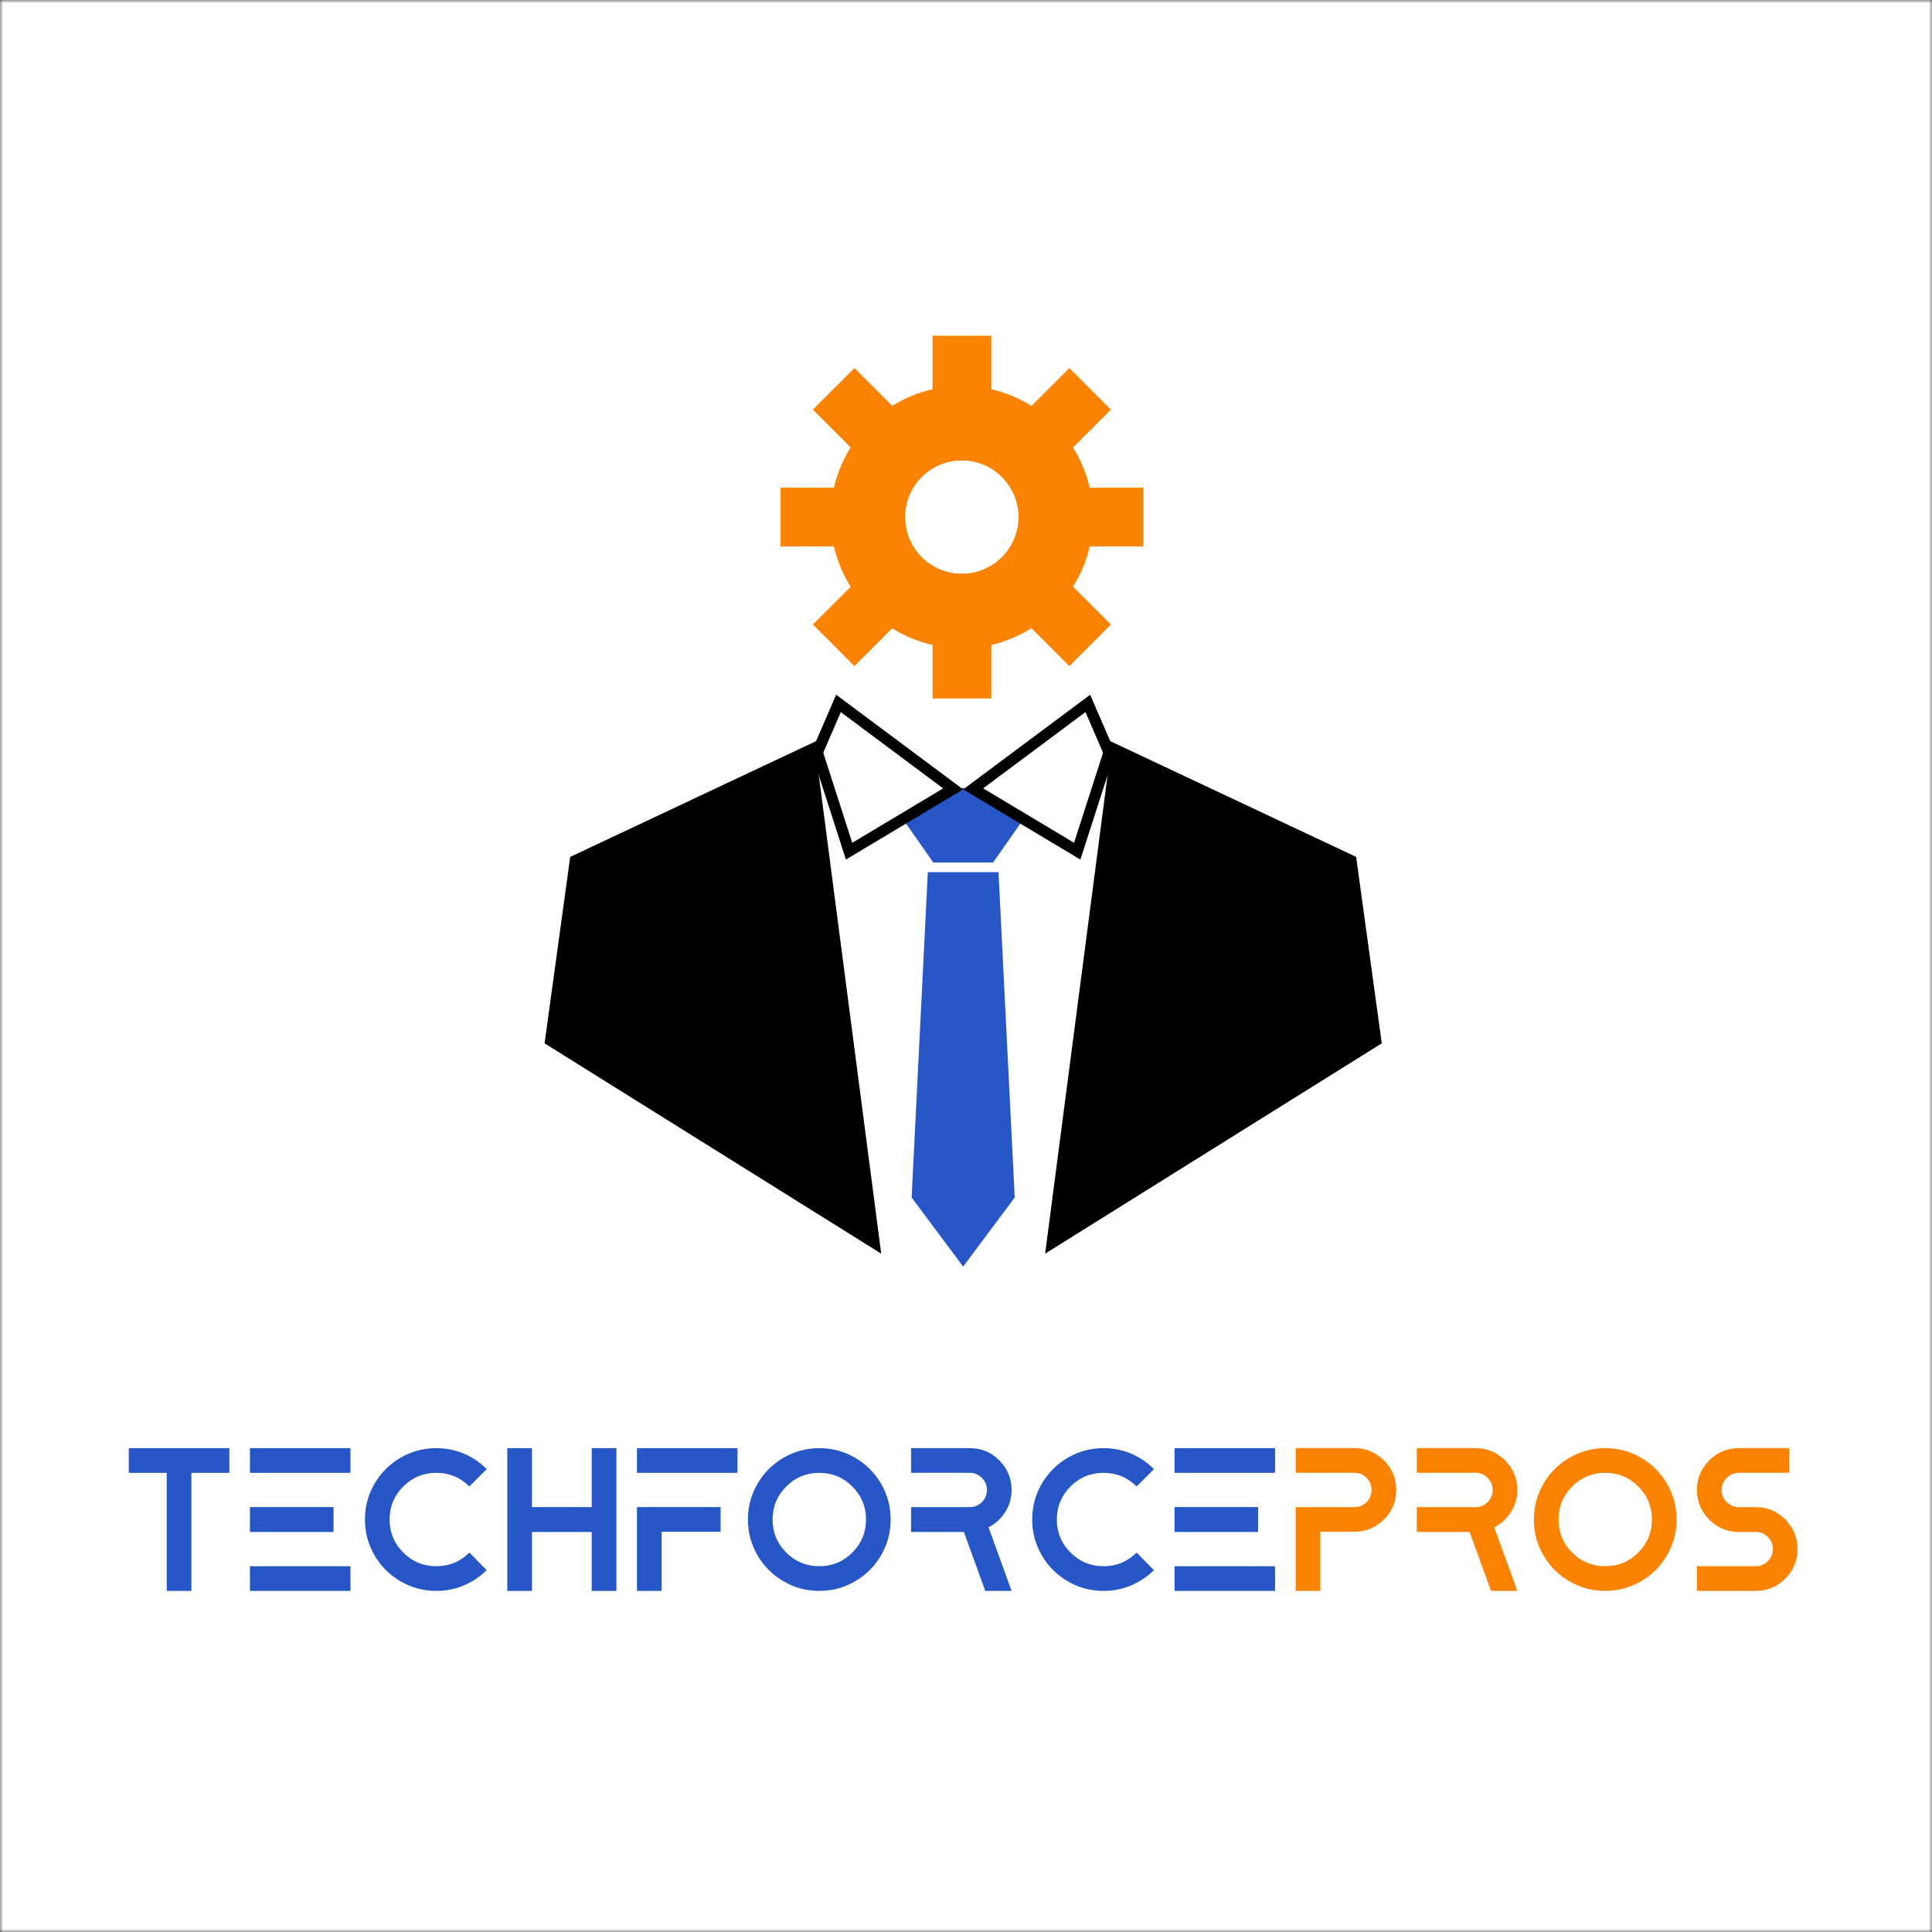
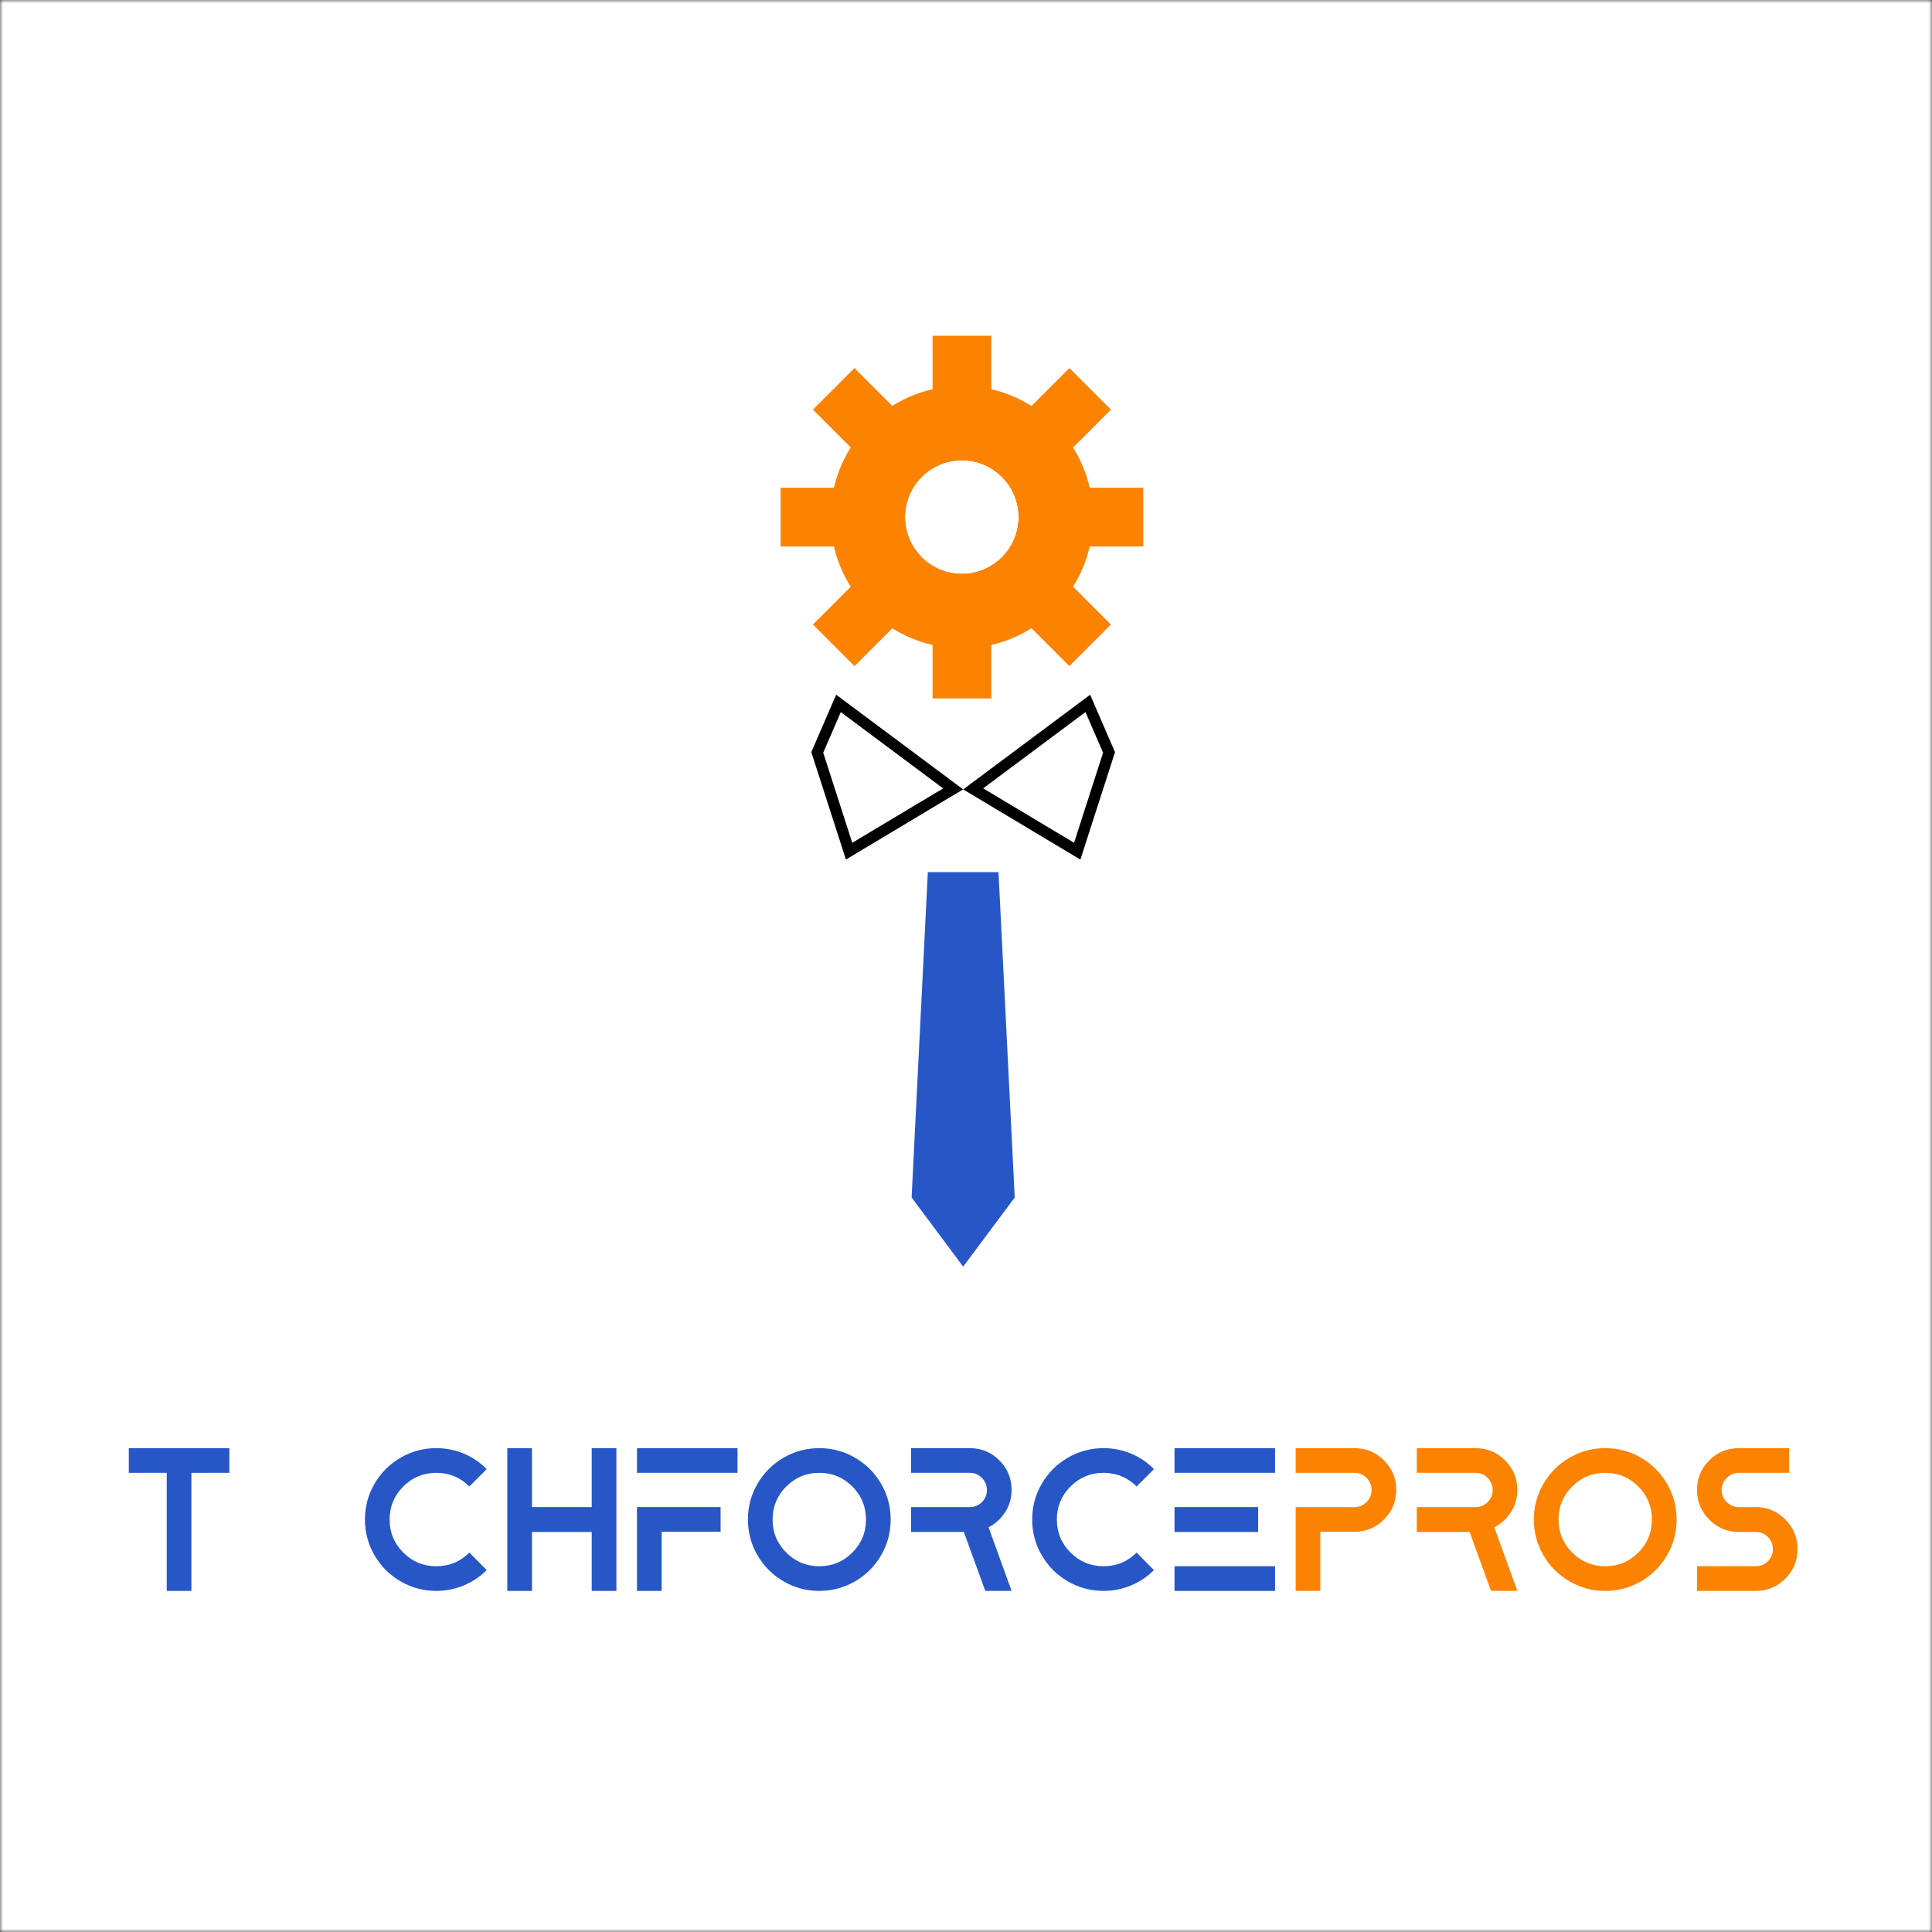
<svg xmlns="http://www.w3.org/2000/svg" width="300" height="300" viewBox="0 0 300 300" fill="none">
  <rect x="0" y="0" width="300" height="300" fill="#333333" stroke="none" />
  <mask id="mask0_1313_995" style="mask-type:alpha" maskUnits="userSpaceOnUse" x="0" y="0" width="300" height="300">
    <rect width="300" height="300" fill="#FF7E00" />
  </mask>
  <g mask="url(#mask0_1313_995)">
    <rect width="300" height="300" fill="white" />
    <path d="M177.525 84.858V75.73H160.377L172.502 63.604L166.053 57.155L160.169 63.039L155.943 67.265L153.928 69.28V52.132H144.805V69.28L142.778 67.254L138.552 63.027L132.68 57.155L126.23 63.604L132.097 69.471L136.323 73.697L138.355 75.73H121.207V84.858H138.355L132.097 91.117L126.23 96.977L132.68 103.433L144.805 91.308V108.456H153.928V91.308L155.943 93.323L160.169 97.549L166.053 103.433L172.502 96.977L166.619 91.094L162.386 86.867L160.377 84.858H177.525ZM149.349 89.119C144.481 89.119 140.521 85.158 140.521 80.291C140.521 75.424 144.481 71.468 149.349 71.468C154.216 71.468 158.177 75.424 158.177 80.291C158.177 85.158 154.216 89.119 149.349 89.119Z" fill="#FC8301" />
    <path d="M163.221 75.73C162.996 75.037 162.719 74.361 162.389 73.72C160.986 70.943 158.723 68.674 155.946 67.265C155.305 66.936 154.629 66.659 153.931 66.434C152.493 65.954 150.951 65.695 149.352 65.695C147.753 65.695 146.24 65.949 144.808 66.422C144.109 66.641 143.428 66.924 142.781 67.254C139.998 68.656 137.729 70.92 136.326 73.697C135.991 74.344 135.708 75.025 135.483 75.73C135.004 77.161 134.75 78.697 134.75 80.291C134.75 81.884 135.004 83.42 135.483 84.858C135.708 85.562 135.991 86.238 136.326 86.89C137.729 89.668 139.998 91.931 142.781 93.334C143.428 93.663 144.109 93.94 144.808 94.165C146.24 94.639 147.764 94.893 149.352 94.893C150.94 94.893 152.493 94.633 153.931 94.154C154.629 93.929 155.305 93.646 155.946 93.323C158.723 91.914 160.986 89.644 162.389 86.867C162.719 86.226 162.996 85.551 163.221 84.858C163.7 83.42 163.954 81.884 163.954 80.291C163.954 78.697 163.7 77.161 163.221 75.73ZM149.352 89.119C144.485 89.119 140.524 85.158 140.524 80.291C140.524 75.424 144.485 71.468 149.352 71.468C154.219 71.468 158.18 75.424 158.18 80.291C158.18 85.158 154.219 89.119 149.352 89.119Z" fill="#FC8301" />
    <path d="M169.209 75.73C168.695 73.489 167.812 71.388 166.616 69.494C164.988 66.884 162.777 64.678 160.173 63.039C158.279 61.849 156.177 60.96 153.931 60.44C152.459 60.1 150.929 59.921 149.353 59.921C147.776 59.921 146.269 60.1 144.808 60.435C142.562 60.948 140.455 61.832 138.555 63.027C135.946 64.655 133.734 66.867 132.1 69.471C130.899 71.37 130.01 73.478 129.496 75.73C129.156 77.196 128.977 78.72 128.977 80.291C128.977 81.861 129.156 83.391 129.496 84.858C130.01 87.11 130.899 89.217 132.1 91.117C133.734 93.721 135.946 95.927 138.555 97.561C140.455 98.756 142.562 99.639 144.808 100.153C146.269 100.488 147.794 100.667 149.353 100.667C150.911 100.667 152.459 100.488 153.931 100.147C156.177 99.628 158.279 98.738 160.173 97.549C162.777 95.909 164.988 93.698 166.622 91.094C167.812 89.2 168.695 87.098 169.209 84.858C169.55 83.391 169.729 81.861 169.729 80.291C169.729 78.72 169.55 77.196 169.209 75.73ZM149.353 89.119C144.485 89.119 140.524 85.158 140.524 80.291C140.524 75.424 144.485 71.468 149.353 71.468C154.22 71.468 158.181 75.424 158.181 80.291C158.181 85.158 154.22 89.119 149.353 89.119Z" fill="#FC8301" />
    <path d="M157.566 185.947L149.58 196.652L149.563 196.675L149.54 196.652L141.555 185.947L144.072 135.426H155.048L157.566 185.947Z" fill="#2757C6" />
-     <path d="M158.856 127.296L154.202 133.93H144.923L140.27 127.296L149.542 122.33L149.565 122.319L149.583 122.33L158.856 127.296Z" fill="#2757C6" />
    <path d="M149.39 123.479V123.499L149.375 123.489L149.39 123.479Z" fill="black" />
    <path d="M149.39 197.824V197.868L149.375 197.843L149.39 197.824Z" fill="black" />
    <path d="M149.367 123.489L149.348 123.499V123.479L149.367 123.489Z" fill="black" />
    <path d="M149.367 197.843L149.348 197.868V197.824L149.367 197.843Z" fill="black" />
    <path d="M167.762 133.474L149.562 122.579L169.28 107.878L173.137 116.799L167.762 133.48V133.474ZM152.669 122.417L166.78 130.864L171.284 116.88L168.553 110.569L152.663 122.417H152.669Z" fill="black" />
-     <path d="M170.655 114.264L210.582 133.058L214.56 162.008L162.289 194.665L172.03 120.027L170.655 114.264Z" fill="black" />
    <path d="M131.356 133.474L125.98 116.793L129.837 107.873L149.555 122.573L131.356 133.468V133.474ZM127.834 116.886L132.337 130.87L146.449 122.423L130.559 110.575L127.828 116.886H127.834Z" fill="black" />
-     <path d="M128.467 114.264L88.541 133.058L84.562 162.009L136.833 194.666L127.093 120.027L128.467 114.264Z" fill="black" />
    <path d="M20 224.868H35.611V228.7H29.721V247.035H25.89V228.7H20V224.868Z" fill="#2757C6" />
-     <path d="M54.42 228.7H38.809V224.868H54.42V228.7ZM51.792 237.883H38.809V234.02H51.792V237.883ZM54.42 247.035H38.809V243.203H54.42V247.035Z" fill="#2757C6" />
    <path d="M72.881 241.081L75.573 243.805C74.559 244.818 73.378 245.61 72.026 246.18C70.674 246.75 69.249 247.035 67.751 247.035C65.747 247.035 63.894 246.537 62.194 245.546C60.493 244.555 59.147 243.209 58.156 241.509C57.165 239.808 56.668 237.956 56.668 235.951C56.668 233.947 57.165 232.095 58.156 230.394C59.147 228.694 60.493 227.348 62.194 226.357C63.894 225.365 65.747 224.868 67.751 224.868C68.511 224.868 69.255 224.941 69.984 225.09C70.712 225.239 71.409 225.454 72.074 225.739C72.739 226.024 73.366 226.366 73.958 226.768C74.55 227.17 75.088 227.623 75.573 228.13L72.881 230.822C71.466 229.406 69.756 228.7 67.751 228.7C65.747 228.7 64.037 229.406 62.621 230.822C61.206 232.237 60.5 233.947 60.5 235.951C60.5 237.956 61.206 239.666 62.621 241.081C64.037 242.497 65.747 243.203 67.751 243.203C69.756 243.203 71.466 242.497 72.881 241.081Z" fill="#2757C6" />
    <path d="M91.883 224.868H95.715V247.035H91.883V237.883H82.605V247.035H78.773V224.868H82.605V234.02H91.883V224.868Z" fill="#2757C6" />
    <path d="M114.522 228.7H98.91V224.868H114.522V228.7ZM98.91 247.035V234.02H111.893V237.851H102.742V247.035H98.91Z" fill="#2757C6" />
    <path d="M121.662 226.357C123.363 225.365 125.215 224.868 127.22 224.868C129.224 224.868 131.077 225.365 132.777 226.357C134.478 227.348 135.824 228.694 136.815 230.394C137.806 232.095 138.303 233.947 138.303 235.951C138.303 237.956 137.806 239.808 136.815 241.509C135.824 243.209 134.478 244.555 132.777 245.546C131.077 246.537 129.224 247.035 127.22 247.035C125.215 247.035 123.363 246.537 121.662 245.546C119.962 244.555 118.616 243.209 117.625 241.509C116.634 239.808 116.137 237.956 116.137 235.951C116.137 233.947 116.634 232.095 117.625 230.394C118.616 228.694 119.962 227.348 121.662 226.357ZM122.09 241.081C123.505 242.497 125.215 243.203 127.22 243.203C129.224 243.203 130.934 242.497 132.35 241.081C133.765 239.666 134.471 237.956 134.471 235.951C134.471 233.947 133.765 232.237 132.35 230.822C130.934 229.406 129.224 228.7 127.22 228.7C125.215 228.7 123.505 229.406 122.09 230.822C120.674 232.237 119.968 233.947 119.968 235.951C119.968 237.956 120.674 239.666 122.09 241.081Z" fill="#2757C6" />
    <path d="M157.08 231.36C157.08 232.604 156.754 233.744 156.099 234.78C155.443 235.815 154.579 236.607 153.502 237.155L157.08 247.035H152.995L149.67 237.883H141.469V234.02H150.589C151.326 234.02 151.957 233.76 152.473 233.244C152.989 232.728 153.249 232.104 153.249 231.376C153.249 230.647 152.989 230.02 152.473 229.492C151.957 228.963 151.326 228.7 150.589 228.7H141.469V224.868H150.589C152.384 224.868 153.914 225.502 155.18 226.768C156.447 228.035 157.08 229.564 157.08 231.36Z" fill="#2757C6" />
    <path d="M176.49 241.081L179.182 243.805C178.169 244.818 176.988 245.61 175.635 246.18C174.283 246.75 172.858 247.035 171.361 247.035C169.356 247.035 167.504 246.537 165.803 245.546C164.103 244.555 162.757 243.209 161.766 241.509C160.774 239.808 160.277 237.956 160.277 235.951C160.277 233.947 160.774 232.095 161.766 230.394C162.757 228.694 164.103 227.348 165.803 226.357C167.504 225.365 169.356 224.868 171.361 224.868C172.121 224.868 172.865 224.941 173.593 225.09C174.321 225.239 175.018 225.454 175.683 225.739C176.348 226.024 176.975 226.366 177.567 226.768C178.159 227.17 178.698 227.623 179.182 228.13L176.49 230.822C175.075 229.406 173.365 228.7 171.361 228.7C169.356 228.7 167.646 229.406 166.231 230.822C164.815 232.237 164.109 233.947 164.109 235.951C164.109 237.956 164.815 239.666 166.231 241.081C167.646 242.497 169.356 243.203 171.361 243.203C173.365 243.203 175.075 242.497 176.49 241.081Z" fill="#2757C6" />
    <path d="M197.99 228.7H182.379V224.868H197.99V228.7ZM195.362 237.883H182.379V234.02H195.362V237.883ZM197.99 247.035H182.379V243.203H197.99V247.035Z" fill="#2757C6" />
    <path d="M210.311 224.868C212.107 224.868 213.636 225.502 214.903 226.768C216.17 228.035 216.803 229.564 216.803 231.36C216.803 233.155 216.17 234.685 214.903 235.951C213.636 237.218 212.107 237.851 210.311 237.851H205.023V247.035H201.191V234.02H210.311C211.049 234.02 211.679 233.76 212.195 233.244C212.712 232.728 212.971 232.098 212.971 231.36C212.971 230.622 212.712 229.992 212.195 229.476C211.679 228.96 211.049 228.7 210.311 228.7H201.191V224.868H210.311Z" fill="#FC8301" />
    <path d="M235.611 231.36C235.611 232.604 235.285 233.744 234.63 234.78C233.974 235.815 233.11 236.607 232.033 237.155L235.611 247.035H231.527L228.202 237.883H220V234.02H229.12C229.858 234.02 230.488 233.76 231.004 233.244C231.52 232.728 231.78 232.104 231.78 231.376C231.78 230.647 231.52 230.02 231.004 229.492C230.488 228.963 229.858 228.7 229.12 228.7H220V224.868H229.12C230.915 224.868 232.445 225.502 233.711 226.768C234.978 228.035 235.611 229.564 235.611 231.36Z" fill="#FC8301" />
    <path d="M243.702 226.357C245.402 225.365 247.254 224.868 249.259 224.868C251.263 224.868 253.116 225.365 254.816 226.357C256.517 227.348 257.863 228.694 258.854 230.394C259.845 232.095 260.342 233.947 260.342 235.951C260.342 237.956 259.845 239.808 258.854 241.509C257.863 243.209 256.517 244.555 254.816 245.546C253.116 246.537 251.263 247.035 249.259 247.035C247.254 247.035 245.402 246.537 243.702 245.546C242.001 244.555 240.655 243.209 239.664 241.509C238.673 239.808 238.176 237.956 238.176 235.951C238.176 233.947 238.673 232.095 239.664 230.394C240.655 228.694 242.001 227.348 243.702 226.357ZM244.129 241.081C245.544 242.497 247.254 243.203 249.259 243.203C251.263 243.203 252.973 242.497 254.389 241.081C255.804 239.666 256.51 237.956 256.51 235.951C256.51 233.947 255.804 232.237 254.389 230.822C252.973 229.406 251.263 228.7 249.259 228.7C247.254 228.7 245.544 229.406 244.129 230.822C242.714 232.237 242.007 233.947 242.007 235.951C242.007 237.956 242.714 239.666 244.129 241.081Z" fill="#FC8301" />
    <path d="M272.628 234.02C274.423 234.02 275.953 234.659 277.219 235.936C278.486 237.212 279.119 238.748 279.119 240.543C279.119 242.339 278.486 243.868 277.219 245.135C275.953 246.401 274.423 247.035 272.628 247.035H263.508V243.203H272.628C273.365 243.203 273.996 242.943 274.512 242.427C275.028 241.911 275.288 241.281 275.288 240.543C275.288 239.805 275.028 239.175 274.512 238.659C273.996 238.143 273.365 237.883 272.628 237.883H269.999C268.204 237.883 266.674 237.243 265.408 235.967C264.141 234.691 263.508 233.155 263.508 231.36C263.508 229.564 264.141 228.035 265.408 226.768C266.674 225.502 268.204 224.868 269.999 224.868H277.821V228.7H269.999C269.281 228.7 268.66 228.963 268.131 229.492C267.602 230.02 267.339 230.647 267.339 231.376C267.339 232.104 267.602 232.728 268.131 233.244C268.66 233.76 269.281 234.02 269.999 234.02H272.628Z" fill="#FC8301" />
  </g>
</svg>